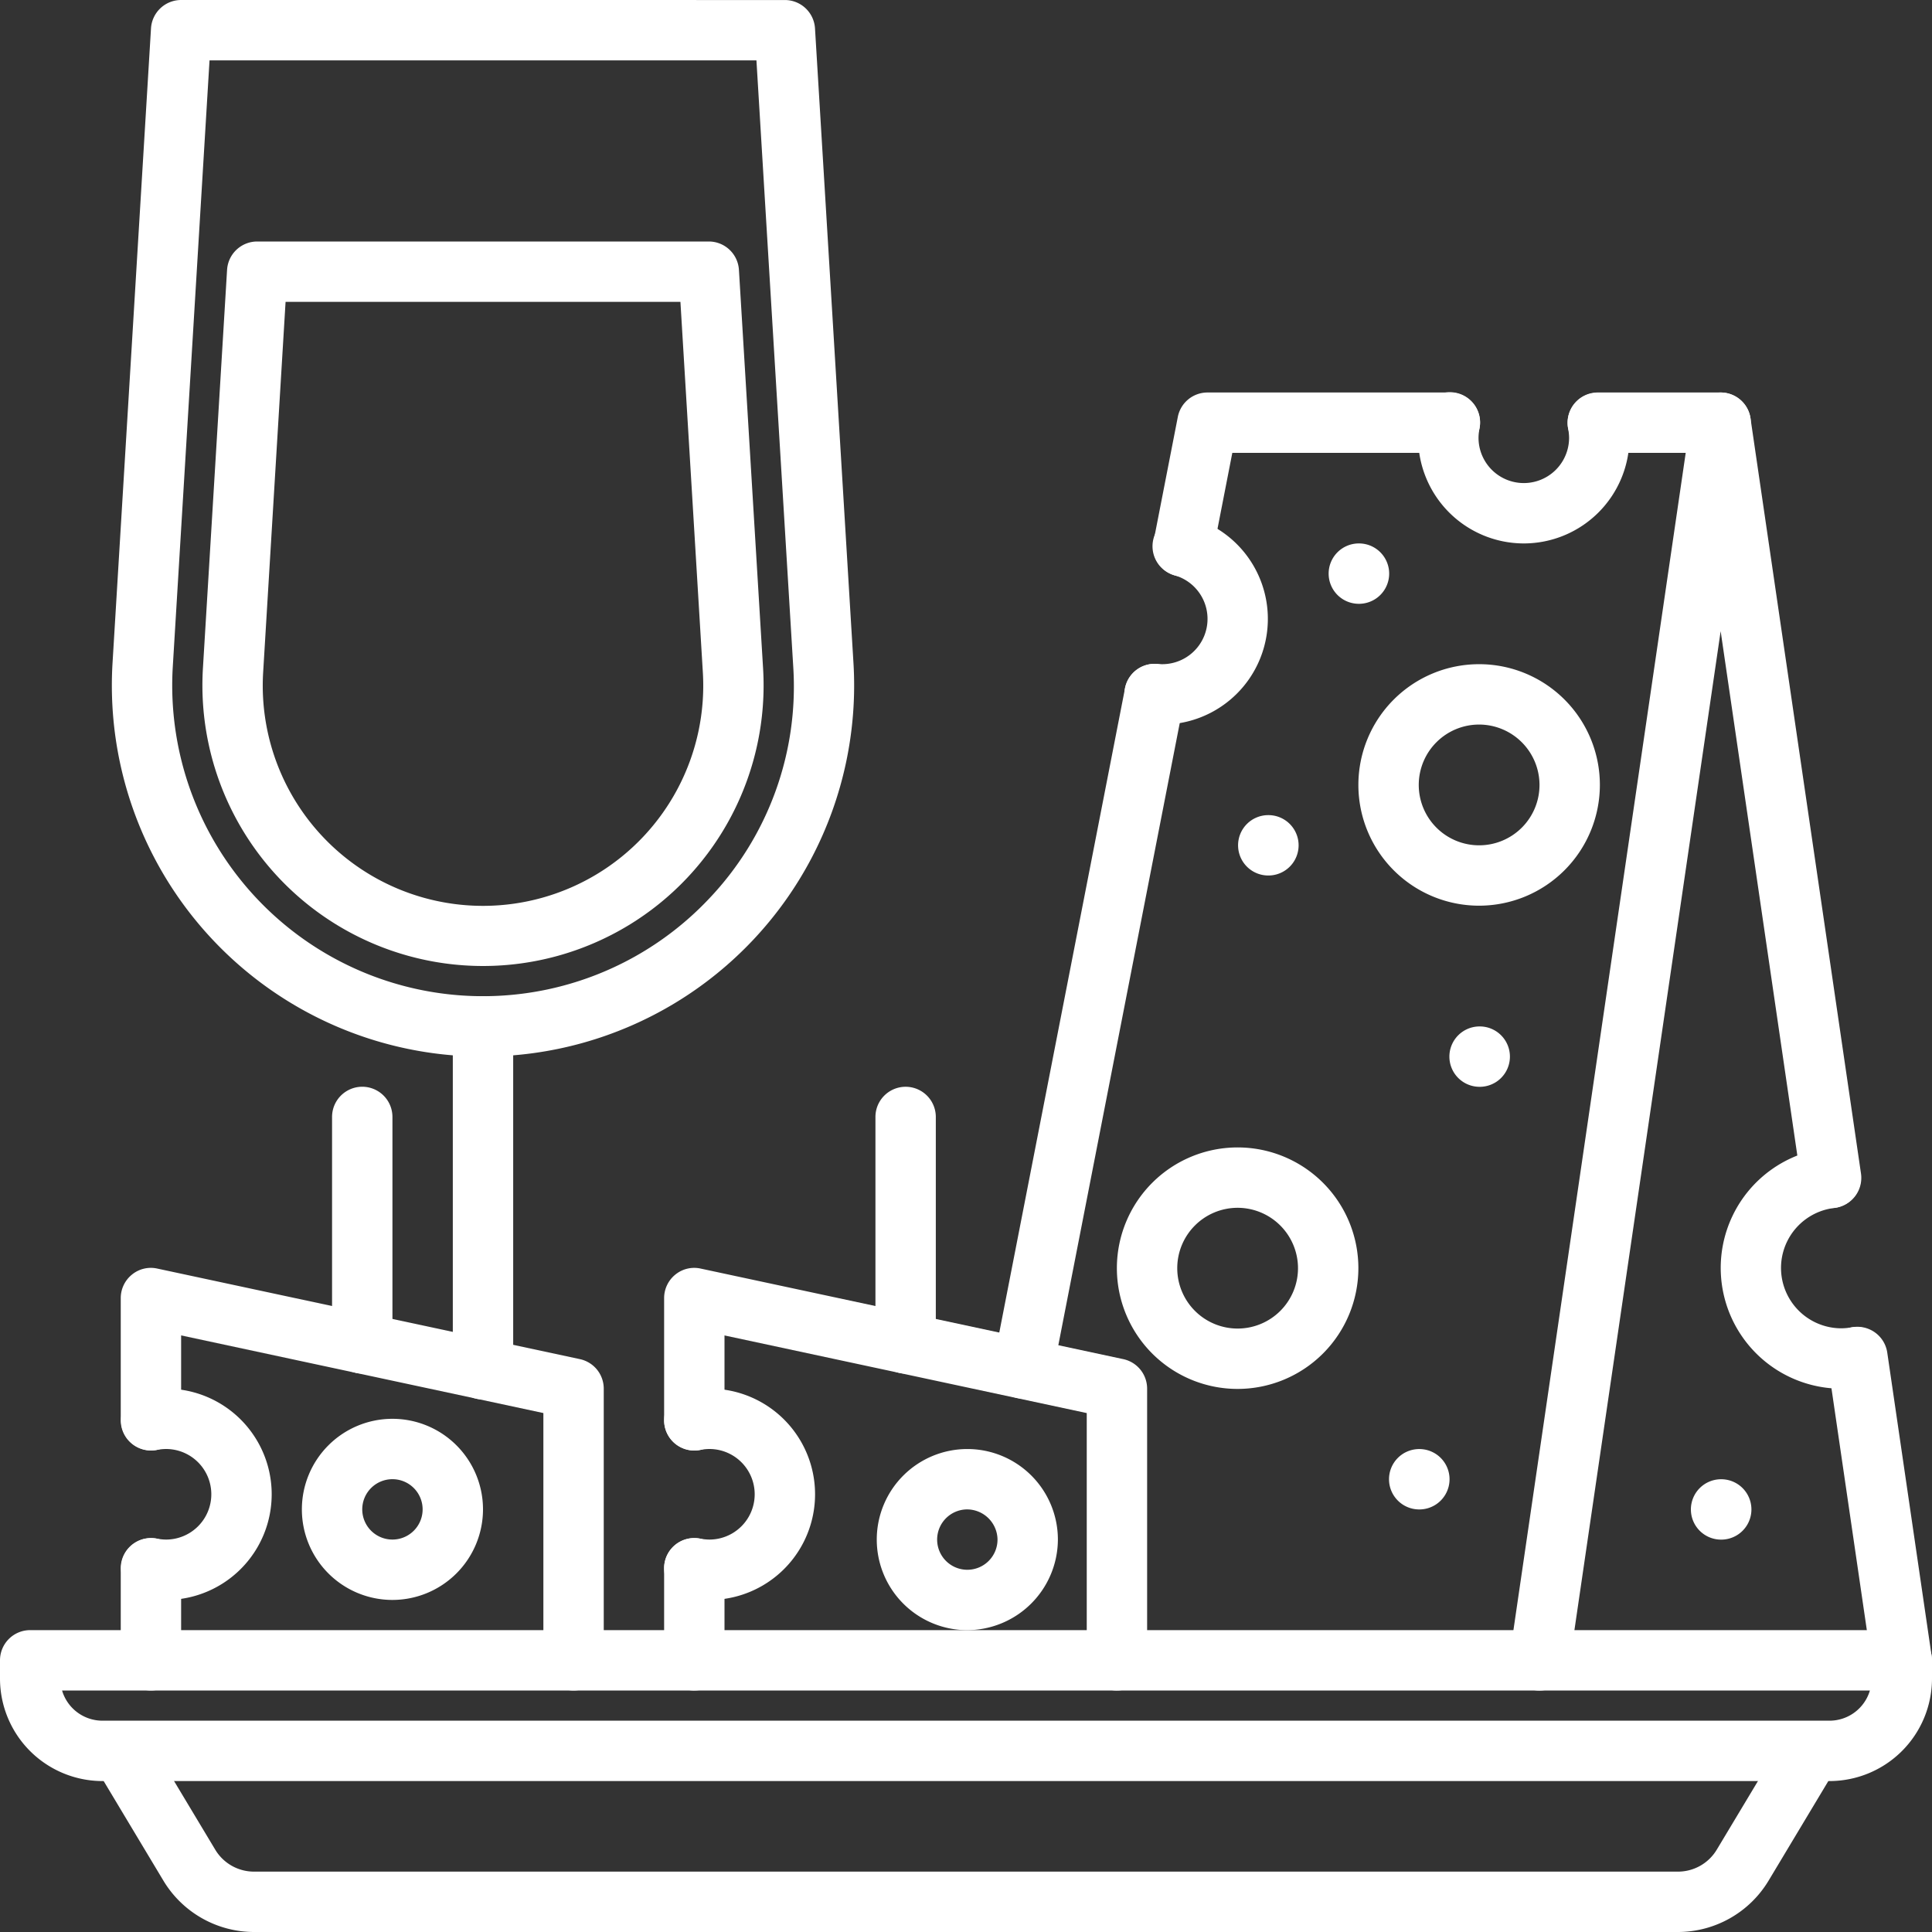
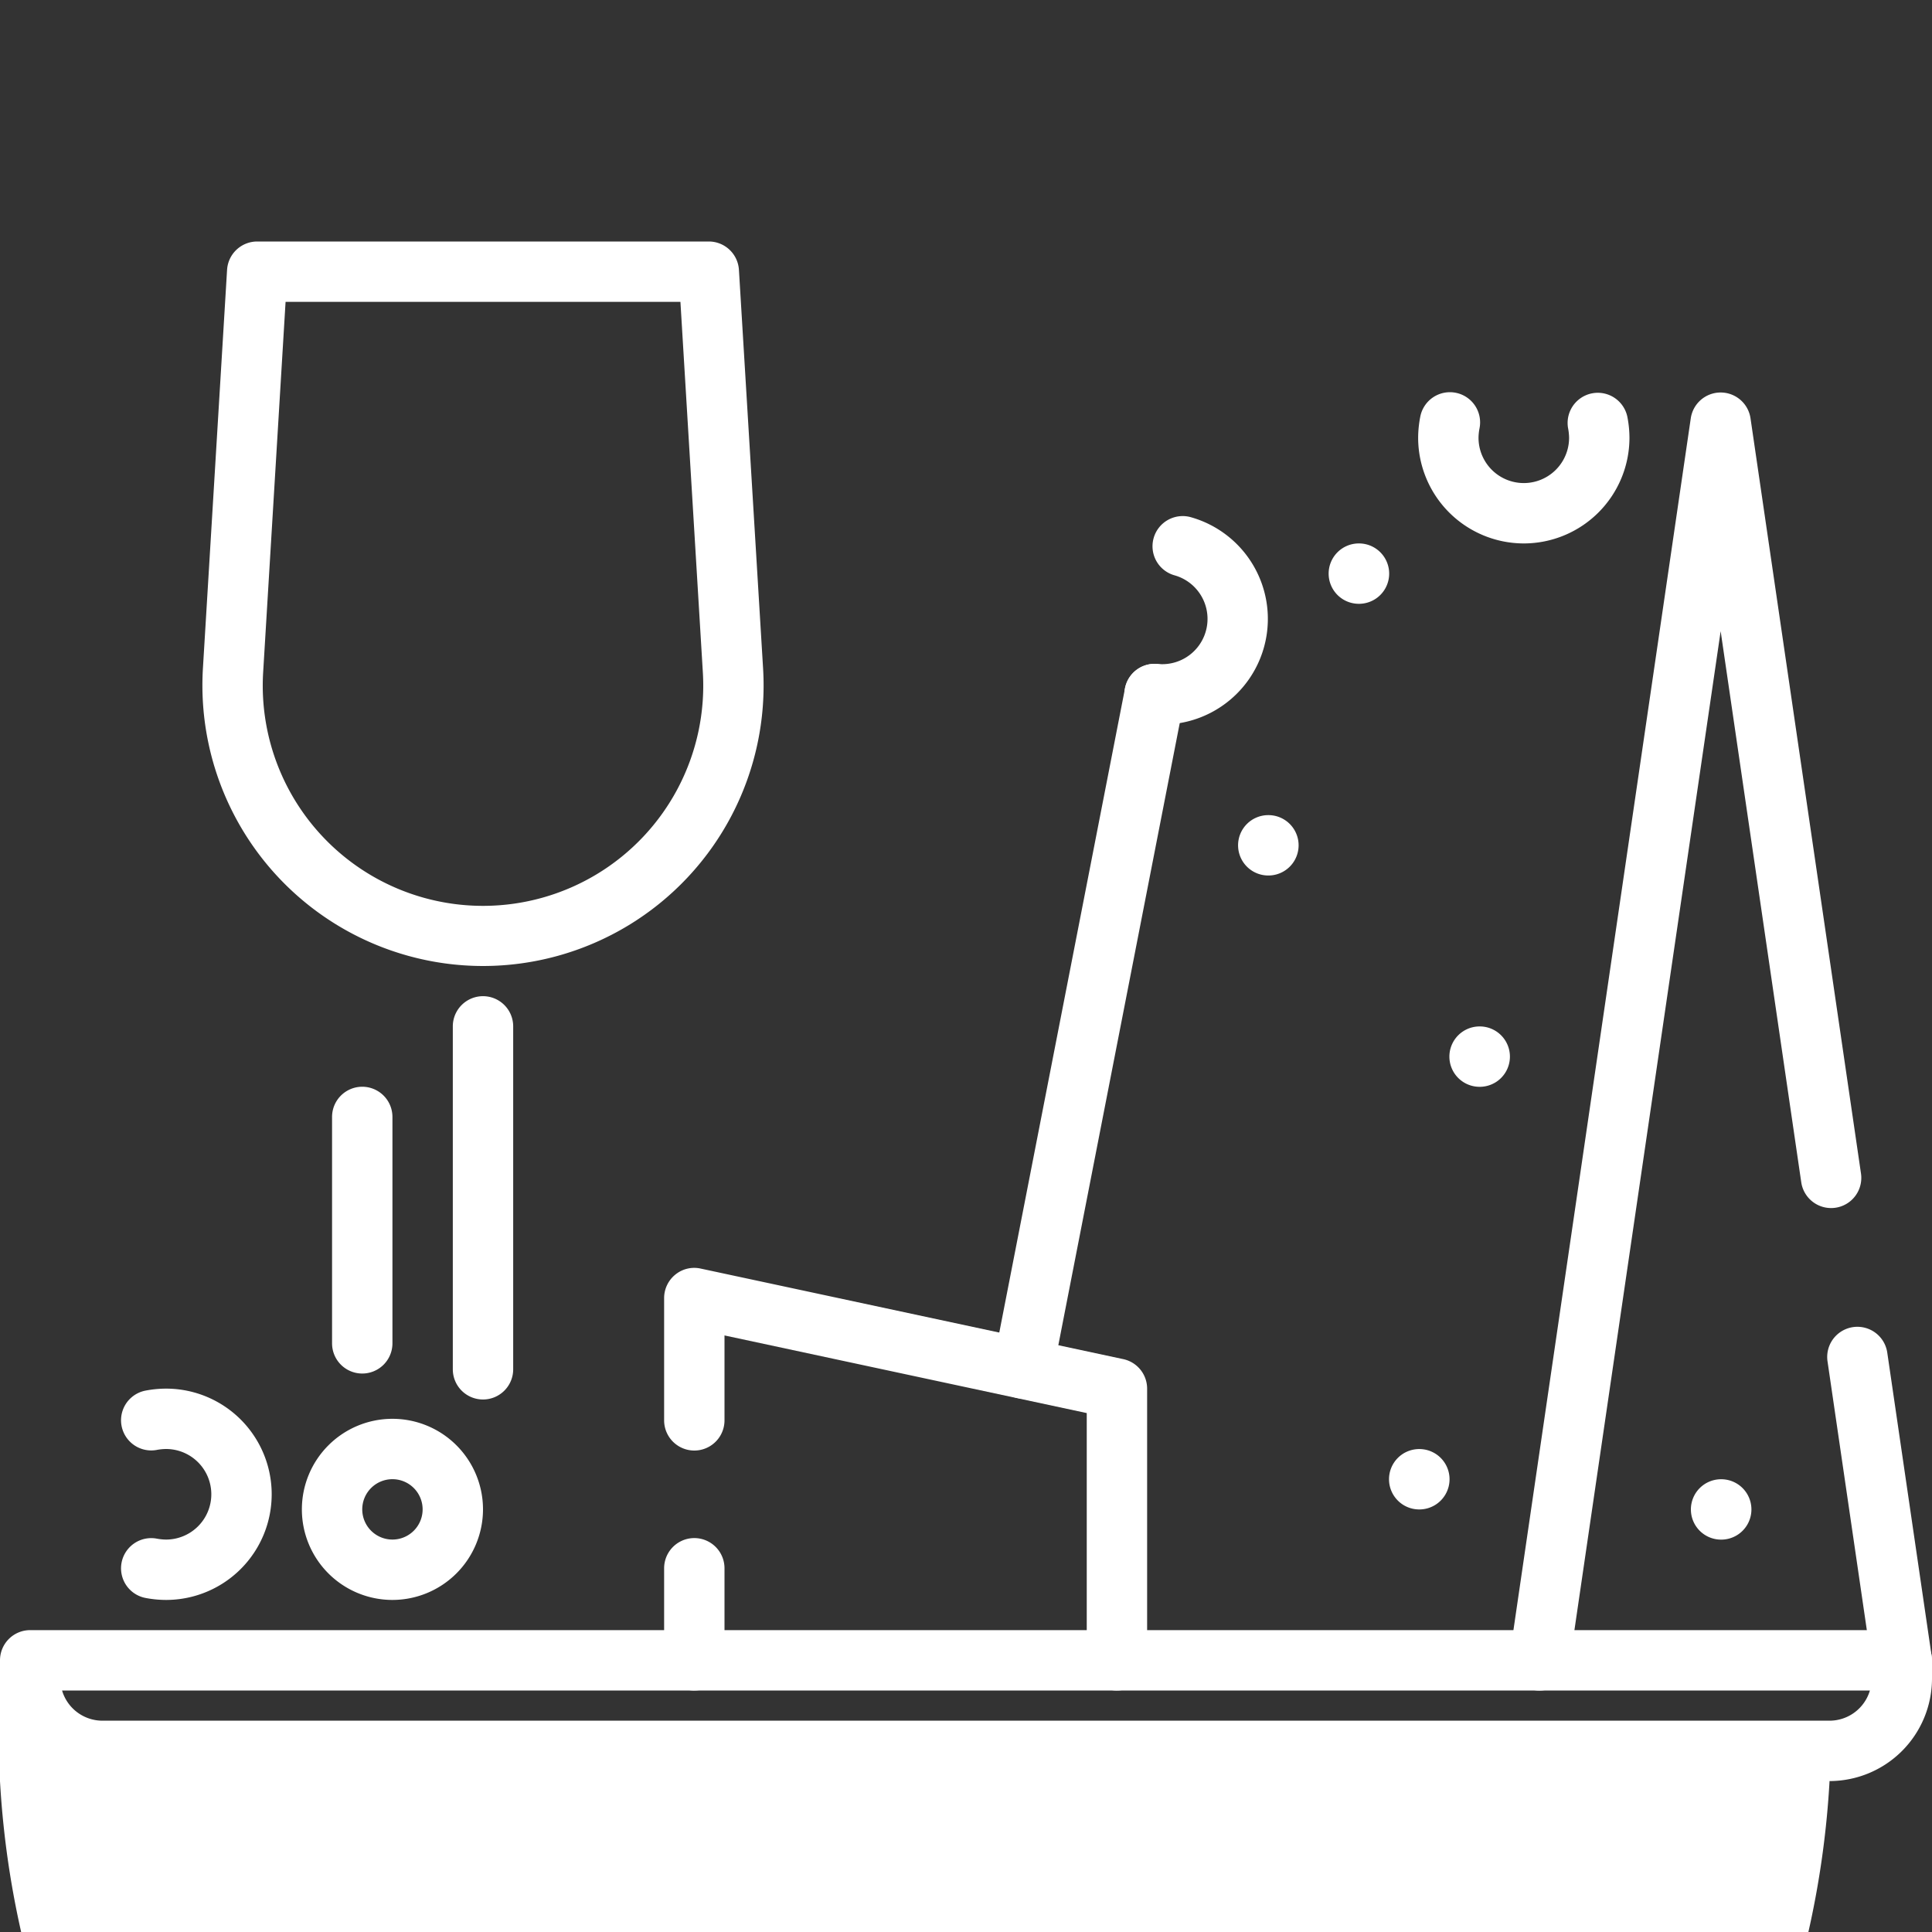
<svg xmlns="http://www.w3.org/2000/svg" class="" xml:space="preserve" style="enable-background:new 0 0 512 512" viewBox="0 0 64 64" y="0" x="0" height="512" width="512" version="1.1">
  <rect x="0" y="0" width="64" height="64" fill="#333333" stroke="none" />
  <g>
-     <path data-original="#000000" opacity="1" fill="#ffffff" d="M16 35A12.295 12.295 0 0 1 3.728 21.96L5.002.94A1 1 0 0 1 6 0l20 .001a1 1 0 0 1 .998.94l1.274 21.02A12.295 12.295 0 0 1 16 35ZM6.941 2 5.724 22.082a10.295 10.295 0 0 0 17.773 7.679 10.193 10.193 0 0 0 2.78-7.678L25.058 2.001Z" />
-     <path data-original="#000000" opacity="1" fill="#ffffff" d="M16 32a9.298 9.298 0 0 1-9.278-9.86l.8-13.2A1 1 0 0 1 8.52 8h14.96a1 1 0 0 1 .998.94l.8 13.2A9.296 9.296 0 0 1 16 32ZM9.46 10l-.742 12.26a7.296 7.296 0 1 0 14.564 0L22.54 10ZM16 46.36a1 1 0 0 1-1-1V34a1 1 0 0 1 2 0v11.36a1 1 0 0 1-1 1ZM60.606 59H3.394A3.398 3.398 0 0 1 0 55.606V55a1 1 0 0 1 1-1h62a1 1 0 0 1 1 1v.606A3.398 3.398 0 0 1 60.606 59Zm-58.55-3a1.396 1.396 0 0 0 1.338 1h57.212a1.396 1.396 0 0 0 1.337-1Z" />
-     <path data-original="#000000" opacity="1" fill="#ffffff" d="M55.59 64H8.41a3.509 3.509 0 0 1-2.993-1.694l-2.274-3.791a1 1 0 0 1 1.714-1.03l2.275 3.791A1.498 1.498 0 0 0 8.41 62h47.18a1.498 1.498 0 0 0 1.278-.724l2.275-3.79a1 1 0 0 1 1.714 1.029l-2.274 3.79A3.509 3.509 0 0 1 55.59 64ZM5 56a1 1 0 0 1-1-1v-3.05a1 1 0 0 1 2 0V55a1 1 0 0 1-1 1ZM19 56a1 1 0 0 1-1-1v-8.191L6 44.237v2.813a1 1 0 0 1-2 0V43a1 1 0 0 1 .371-.777.988.988 0 0 1 .839-.2l14 3A1 1 0 0 1 20 46v9a1 1 0 0 1-1 1Z" />
+     <path data-original="#000000" opacity="1" fill="#ffffff" d="M16 32a9.298 9.298 0 0 1-9.278-9.86l.8-13.2A1 1 0 0 1 8.52 8h14.96a1 1 0 0 1 .998.94l.8 13.2A9.296 9.296 0 0 1 16 32ZM9.46 10l-.742 12.26a7.296 7.296 0 1 0 14.564 0L22.54 10ZM16 46.36a1 1 0 0 1-1-1V34a1 1 0 0 1 2 0v11.36a1 1 0 0 1-1 1ZM60.606 59A3.398 3.398 0 0 1 0 55.606V55a1 1 0 0 1 1-1h62a1 1 0 0 1 1 1v.606A3.398 3.398 0 0 1 60.606 59Zm-58.55-3a1.396 1.396 0 0 0 1.338 1h57.212a1.396 1.396 0 0 0 1.337-1Z" />
    <path data-original="#000000" opacity="1" fill="#ffffff" d="M5.5 53a3.675 3.675 0 0 1-.686-.067 1 1 0 0 1 .372-1.965A1.75 1.75 0 0 0 5.5 51a1.5 1.5 0 0 0 0-3 1.75 1.75 0 0 0-.314.032 1 1 0 0 1-.372-1.965A3.675 3.675 0 0 1 5.5 46a3.5 3.5 0 0 1 0 7ZM13 53a3 3 0 1 1 3-3 3.003 3.003 0 0 1-3 3Zm0-4a1 1 0 1 0 1 1 1 1 0 0 0-1-1ZM12 45.5a1 1 0 0 1-1-1V37a1 1 0 0 1 2 0v7.5a1 1 0 0 1-1 1ZM50.999 56.002a.92.92 0 0 1-.145-.01 1 1 0 0 1-.845-1.135l6-41a1 1 0 0 1 .989-.855 1 1 0 0 1 .99.855l3.66 25.02a1 1 0 0 1-1.979.289l-2.67-18.257-5.012 34.237a1 1 0 0 1-.988.856ZM62.997 56.002a1 1 0 0 1-.988-.855l-1.47-10.05a1 1 0 0 1 1.979-.29l1.47 10.05a1 1 0 0 1-.845 1.134.921.921 0 0 1-.146.011ZM33.89 46.33a1 1 0 0 1-.982-1.191l4.36-22.34a1 1 0 0 1 1.963.383l-4.36 22.34a1 1 0 0 1-.98.808Z" />
-     <path data-original="#000000" opacity="1" fill="#ffffff" d="M56.998 15.002h-4.07a1 1 0 0 1 0-2h4.07a1 1 0 0 1 0 2ZM39.2 19.102a1 1 0 0 1-.983-1.192l.8-4.1a1 1 0 0 1 .981-.808h8.03a1 1 0 0 1 0 2h-7.206l-.642 3.29a1 1 0 0 1-.98.81ZM60.998 46.002a4 4 0 0 1-.452-7.974 1 1 0 0 1 .225 1.987 2 2 0 0 0 .227 3.987 2.2 2.2 0 0 0 .361-.035 1 1 0 0 1 .338 1.97 4.12 4.12 0 0 1-.699.065ZM48.998 30.002a4 4 0 1 1 4-4 4.004 4.004 0 0 1-4 4Zm0-6a2 2 0 1 0 2 2 2.003 2.003 0 0 0-2-2Z" />
    <path data-original="#000000" opacity="1" fill="#ffffff" d="M38.498 24.002a3.054 3.054 0 0 1-.37-.018 1 1 0 1 1 .24-1.986.747.747 0 0 0 .13.004 1.5 1.5 0 0 0 .423-2.94 1 1 0 1 1 .555-1.921 3.5 3.5 0 0 1-.978 6.861ZM50.478 18.002a3.504 3.504 0 0 1-3.5-3.5 3.675 3.675 0 0 1 .068-.686 1 1 0 1 1 1.965.372 1.752 1.752 0 0 0-.033.314 1.5 1.5 0 0 0 3 0 1.75 1.75 0 0 0-.033-.314 1 1 0 0 1 1.965-.372 3.675 3.675 0 0 1 .068.686 3.504 3.504 0 0 1-3.5 3.5ZM49.018 36.002a1 1 0 0 1-.01-2h.01a1 1 0 0 1 0 2ZM42.018 29.002a1 1 0 0 1-.01-2h.01a1 1 0 0 1 0 2ZM57.018 51.002a1 1 0 0 1-.01-2h.01a1 1 0 0 1 0 2ZM47.018 50.002a1 1 0 0 1-.01-2h.01a1 1 0 0 1 0 2ZM45.018 20.002a1 1 0 0 1-.01-2h.01a1 1 0 0 1 0 2ZM23 56.001a1 1 0 0 1-1-1v-3.05a1 1 0 1 1 2 0V55a1 1 0 0 1-1 1ZM37 56.001a1 1 0 0 1-1-1V46.81l-12-2.572v2.813a1 1 0 0 1-2 0V43a1 1 0 0 1 .371-.777.99.99 0 0 1 .839-.2l14 3A1 1 0 0 1 38 46v9a1 1 0 0 1-1 1Z" />
-     <path data-original="#000000" opacity="1" fill="#ffffff" d="M23.5 53.001a3.67 3.67 0 0 1-.687-.068 1 1 0 0 1 .373-1.965A1.721 1.721 0 0 0 23.5 51a1.5 1.5 0 0 0 0-3 1.723 1.723 0 0 0-.313.032 1 1 0 0 1-.373-1.965 3.67 3.67 0 0 1 .686-.067 3.5 3.5 0 0 1 0 7ZM32.021 54.001a3 3 0 1 1 3.023-3 3.014 3.014 0 0 1-3.023 3Zm0-4a1 1 0 1 0 1.023 1 1.012 1.012 0 0 0-1.023-1ZM30 45.501a1 1 0 0 1-1-1v-7.5a1 1 0 0 1 2 0v7.5a1 1 0 0 1-1 1ZM40.998 46.01a4 4 0 1 1 4-4 4.004 4.004 0 0 1-4 4Zm0-6a2 2 0 1 0 2 2 2.003 2.003 0 0 0-2-2Z" />
  </g>
</svg>